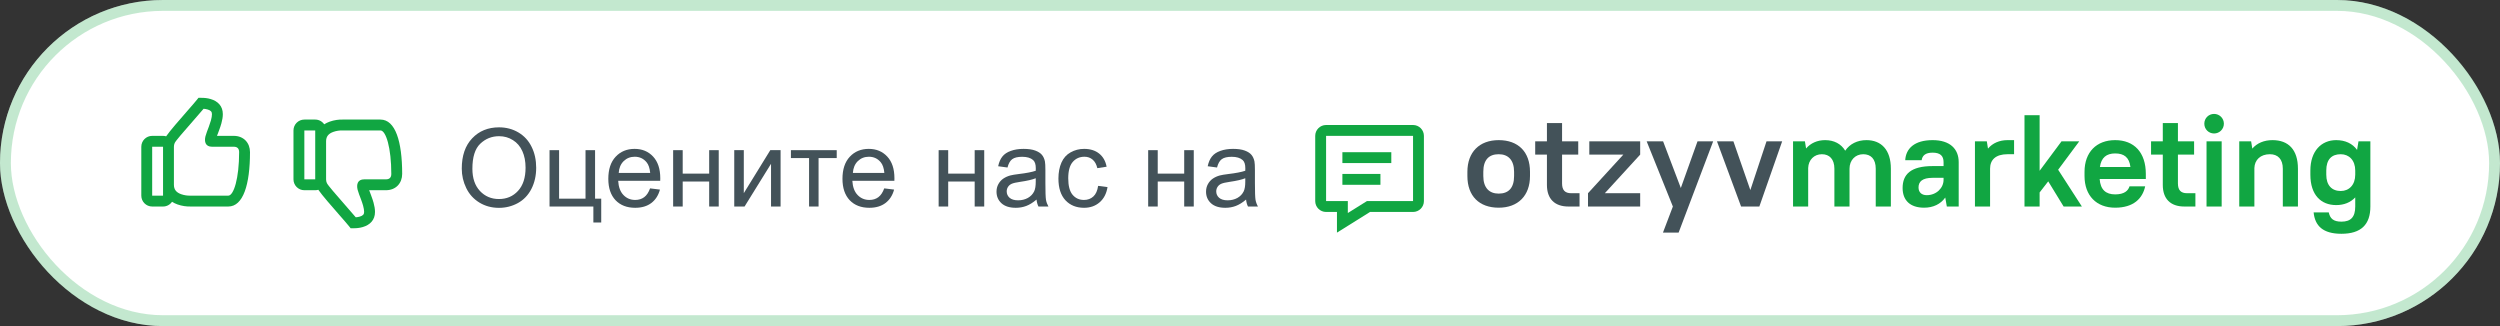
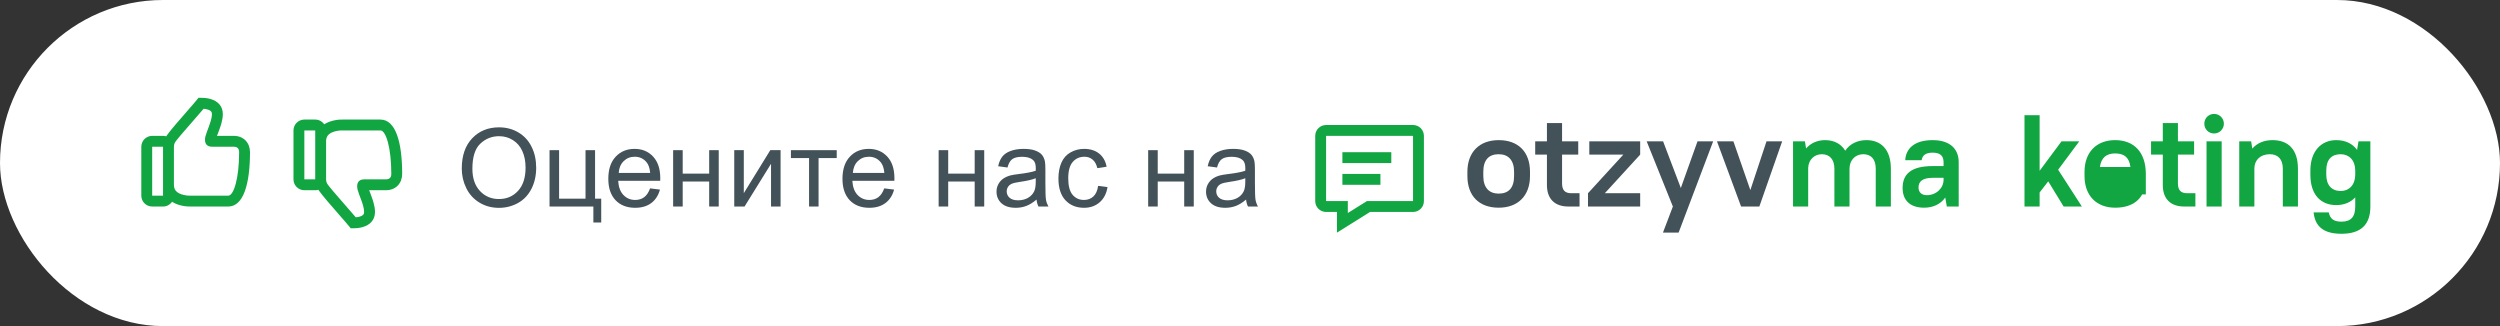
<svg xmlns="http://www.w3.org/2000/svg" width="230" height="30" viewBox="0 0 230 30" fill="none">
  <rect x="0" y="0" width="230" height="30" fill="#333333" stroke="none" />
  <rect width="230" height="30" rx="15" fill="white" />
-   <rect x="0.5" y="0.5" width="229" height="29" rx="14.5" stroke="#11A642" stroke-opacity="0.25" />
  <path d="M42.483 15.514C42.483 14.325 42.802 13.396 43.44 12.726C44.078 12.052 44.902 11.715 45.911 11.715C46.572 11.715 47.168 11.873 47.698 12.188C48.229 12.504 48.633 12.945 48.909 13.512C49.189 14.075 49.329 14.714 49.329 15.431C49.329 16.157 49.183 16.806 48.89 17.379C48.597 17.952 48.182 18.386 47.645 18.683C47.107 18.976 46.528 19.122 45.906 19.122C45.232 19.122 44.63 18.959 44.1 18.634C43.569 18.308 43.167 17.864 42.894 17.301C42.62 16.738 42.483 16.142 42.483 15.514ZM43.46 15.528C43.46 16.391 43.691 17.071 44.153 17.569C44.619 18.064 45.202 18.311 45.901 18.311C46.614 18.311 47.2 18.061 47.659 17.56C48.121 17.058 48.352 16.347 48.352 15.426C48.352 14.843 48.253 14.335 48.055 13.902C47.859 13.466 47.571 13.129 47.19 12.892C46.813 12.651 46.388 12.53 45.916 12.53C45.245 12.53 44.668 12.761 44.183 13.224C43.701 13.683 43.46 14.451 43.46 15.528Z" fill="#435259" />
  <path d="M50.557 13.815H51.436V18.277H53.868V13.815H54.746V18.277H55.313V20.47H54.59V19H50.557V13.815Z" fill="#435259" />
  <path d="M59.807 17.33L60.716 17.442C60.572 17.973 60.307 18.385 59.92 18.678C59.532 18.971 59.038 19.117 58.435 19.117C57.677 19.117 57.075 18.884 56.629 18.419C56.186 17.95 55.965 17.294 55.965 16.451C55.965 15.579 56.189 14.902 56.639 14.42C57.088 13.938 57.67 13.697 58.386 13.697C59.08 13.697 59.646 13.933 60.086 14.405C60.525 14.877 60.745 15.541 60.745 16.398C60.745 16.45 60.743 16.528 60.74 16.632H56.873C56.905 17.201 57.066 17.638 57.356 17.94C57.646 18.243 58.007 18.395 58.44 18.395C58.763 18.395 59.038 18.31 59.265 18.141C59.493 17.971 59.674 17.701 59.807 17.33ZM56.922 15.909H59.817C59.778 15.473 59.667 15.146 59.485 14.928C59.205 14.589 58.842 14.42 58.396 14.42C57.993 14.42 57.653 14.555 57.376 14.825C57.102 15.095 56.951 15.457 56.922 15.909Z" fill="#435259" />
  <path d="M61.929 13.815H62.808V15.973H65.244V13.815H66.123V19H65.244V16.7H62.808V19H61.929V13.815Z" fill="#435259" />
  <path d="M67.551 13.815H68.43V17.77L70.867 13.815H71.814V19H70.935V15.069L68.499 19H67.551V13.815Z" fill="#435259" />
  <path d="M72.764 13.815H76.978V14.542H75.308V19H74.434V14.542H72.764V13.815Z" fill="#435259" />
  <path d="M81.35 17.33L82.258 17.442C82.115 17.973 81.85 18.385 81.462 18.678C81.075 18.971 80.58 19.117 79.978 19.117C79.219 19.117 78.617 18.884 78.171 18.419C77.729 17.95 77.507 17.294 77.507 16.451C77.507 15.579 77.732 14.902 78.181 14.42C78.63 13.938 79.213 13.697 79.929 13.697C80.623 13.697 81.189 13.933 81.628 14.405C82.068 14.877 82.287 15.541 82.287 16.398C82.287 16.45 82.286 16.528 82.283 16.632H78.415C78.448 17.201 78.609 17.638 78.899 17.94C79.189 18.243 79.55 18.395 79.983 18.395C80.305 18.395 80.58 18.31 80.808 18.141C81.036 17.971 81.216 17.701 81.35 17.33ZM78.464 15.909H81.36C81.321 15.473 81.21 15.146 81.028 14.928C80.748 14.589 80.385 14.42 79.939 14.42C79.535 14.42 79.195 14.555 78.918 14.825C78.645 15.095 78.494 15.457 78.464 15.909Z" fill="#435259" />
  <path d="M86.355 13.815H87.234V15.973H89.67V13.815H90.549V19H89.67V16.7H87.234V19H86.355V13.815Z" fill="#435259" />
  <path d="M95.361 18.36C95.035 18.637 94.721 18.832 94.419 18.946C94.119 19.06 93.797 19.117 93.452 19.117C92.882 19.117 92.444 18.979 92.138 18.702C91.832 18.422 91.679 18.066 91.679 17.633C91.679 17.379 91.736 17.148 91.85 16.939C91.967 16.728 92.119 16.559 92.304 16.432C92.493 16.305 92.705 16.209 92.939 16.144C93.112 16.098 93.372 16.054 93.72 16.012C94.43 15.927 94.952 15.826 95.288 15.709C95.291 15.588 95.293 15.512 95.293 15.479C95.293 15.121 95.21 14.869 95.044 14.723C94.819 14.524 94.485 14.425 94.043 14.425C93.629 14.425 93.323 14.498 93.125 14.645C92.929 14.788 92.784 15.043 92.69 15.411L91.831 15.294C91.909 14.926 92.037 14.63 92.216 14.405C92.395 14.177 92.654 14.003 92.993 13.883C93.331 13.759 93.724 13.697 94.169 13.697C94.612 13.697 94.972 13.749 95.249 13.854C95.525 13.958 95.729 14.089 95.859 14.249C95.989 14.405 96.08 14.604 96.132 14.845C96.162 14.995 96.176 15.265 96.176 15.655V16.827C96.176 17.644 96.194 18.162 96.23 18.38C96.269 18.595 96.344 18.801 96.455 19H95.537C95.446 18.818 95.387 18.605 95.361 18.36ZM95.288 16.398C94.969 16.528 94.49 16.638 93.852 16.73C93.491 16.782 93.235 16.84 93.085 16.905C92.936 16.97 92.82 17.066 92.739 17.193C92.657 17.317 92.617 17.455 92.617 17.608C92.617 17.843 92.705 18.038 92.88 18.194C93.059 18.351 93.32 18.429 93.662 18.429C94 18.429 94.301 18.355 94.565 18.209C94.829 18.059 95.022 17.856 95.146 17.599C95.24 17.4 95.288 17.107 95.288 16.72V16.398Z" fill="#435259" />
  <path d="M101.027 17.101L101.892 17.213C101.797 17.809 101.555 18.276 101.164 18.614C100.777 18.95 100.3 19.117 99.733 19.117C99.024 19.117 98.453 18.886 98.019 18.424C97.59 17.958 97.375 17.293 97.375 16.427C97.375 15.867 97.468 15.377 97.653 14.957C97.839 14.537 98.12 14.223 98.498 14.015C98.879 13.803 99.292 13.697 99.738 13.697C100.301 13.697 100.762 13.841 101.12 14.127C101.478 14.41 101.708 14.814 101.809 15.338L100.954 15.47C100.873 15.121 100.728 14.859 100.52 14.684C100.314 14.508 100.065 14.42 99.772 14.42C99.33 14.42 98.97 14.579 98.693 14.898C98.417 15.214 98.278 15.716 98.278 16.402C98.278 17.099 98.412 17.605 98.679 17.921C98.946 18.237 99.294 18.395 99.724 18.395C100.069 18.395 100.357 18.289 100.588 18.077C100.819 17.866 100.965 17.54 101.027 17.101Z" fill="#435259" />
  <path d="M105.632 13.815H106.511V15.973H108.947V13.815H109.826V19H108.947V16.7H106.511V19H105.632V13.815Z" fill="#435259" />
  <path d="M114.638 18.36C114.312 18.637 113.998 18.832 113.696 18.946C113.396 19.06 113.074 19.117 112.729 19.117C112.159 19.117 111.721 18.979 111.415 18.702C111.109 18.422 110.956 18.066 110.956 17.633C110.956 17.379 111.013 17.148 111.127 16.939C111.244 16.728 111.396 16.559 111.581 16.432C111.77 16.305 111.982 16.209 112.216 16.144C112.389 16.098 112.649 16.054 112.997 16.012C113.707 15.927 114.229 15.826 114.565 15.709C114.568 15.588 114.57 15.512 114.57 15.479C114.57 15.121 114.487 14.869 114.321 14.723C114.096 14.524 113.762 14.425 113.32 14.425C112.906 14.425 112.6 14.498 112.402 14.645C112.206 14.788 112.061 15.043 111.967 15.411L111.108 15.294C111.186 14.926 111.314 14.63 111.493 14.405C111.672 14.177 111.931 14.003 112.27 13.883C112.608 13.759 113.001 13.697 113.446 13.697C113.889 13.697 114.249 13.749 114.526 13.854C114.802 13.958 115.006 14.089 115.136 14.249C115.266 14.405 115.357 14.604 115.409 14.845C115.439 14.995 115.453 15.265 115.453 15.655V16.827C115.453 17.644 115.471 18.162 115.507 18.38C115.546 18.595 115.621 18.801 115.732 19H114.814C114.723 18.818 114.664 18.605 114.638 18.36ZM114.565 16.398C114.246 16.528 113.767 16.638 113.129 16.73C112.768 16.782 112.512 16.84 112.363 16.905C112.213 16.97 112.097 17.066 112.016 17.193C111.934 17.317 111.894 17.455 111.894 17.608C111.894 17.843 111.982 18.038 112.157 18.194C112.336 18.351 112.597 18.429 112.939 18.429C113.277 18.429 113.578 18.355 113.842 18.209C114.106 18.059 114.299 17.856 114.423 17.599C114.517 17.4 114.565 17.107 114.565 16.72V16.398Z" fill="#435259" />
  <path d="M137.88 19.108C139.656 19.108 140.76 18.004 140.76 16.192V15.808C140.76 13.972 139.68 12.892 137.88 12.892C136.104 12.892 135 13.996 135 15.808V16.192C135 18.028 136.08 19.108 137.88 19.108ZM137.88 17.812C137.004 17.812 136.464 17.272 136.464 16.192V15.808C136.464 14.704 136.98 14.188 137.88 14.188C138.756 14.188 139.296 14.728 139.296 15.808V16.192C139.296 17.296 138.78 17.812 137.88 17.812Z" fill="#435259" />
  <path d="M141.238 14.224H142.318V17.02C142.318 18.292 143.026 19 144.298 19H145.318V17.776H144.55C143.986 17.776 143.71 17.5 143.71 16.876V14.224H145.198V13H143.71V11.32H142.318V13H141.238V14.224Z" fill="#435259" />
  <path d="M146.216 14.224H149.348L146.096 17.776V19H150.896V17.776H147.644L150.896 14.224V13H146.216V14.224Z" fill="#435259" />
  <path d="M152.992 21.4H154.432L157.612 13H156.172L154.636 17.296L153.004 13H151.492L153.904 19L152.992 21.4Z" fill="#435259" />
  <path d="M160.18 19H161.86L163.96 13H162.52L161.032 17.488L159.472 13H157.96L160.18 19Z" fill="#435259" />
  <path d="M164.96 19H166.352V15.46C166.376 14.704 166.904 14.188 167.612 14.188C168.308 14.188 168.764 14.644 168.764 15.52V19H170.156V15.52C170.156 14.728 170.696 14.188 171.416 14.188C172.124 14.188 172.568 14.632 172.568 15.52V19H173.96V15.52C173.96 13.78 173.072 12.892 171.716 12.892C170.876 12.892 170.18 13.24 169.76 13.864C169.376 13.228 168.728 12.892 167.912 12.892C167.192 12.892 166.58 13.168 166.16 13.66L166.052 13H164.96V19Z" fill="#11A642" />
  <path d="M177.02 19.108C177.86 19.108 178.544 18.772 178.964 18.172L179.108 19H180.2V14.92C180.2 13.696 179.396 12.892 177.8 12.892C176.12 12.892 175.34 13.672 175.28 14.74H176.792C176.852 14.32 177.128 14.044 177.8 14.044C178.508 14.044 178.808 14.344 178.808 14.92V15.28H177.8C175.796 15.28 175.04 16.036 175.04 17.296C175.04 18.424 175.724 19.108 177.02 19.108ZM177.26 17.956C176.78 17.956 176.504 17.68 176.504 17.248C176.504 16.708 176.852 16.36 177.8 16.36H178.808V16.54C178.808 17.296 178.148 17.956 177.26 17.956Z" fill="#11A642" />
-   <path d="M181.695 19H183.087V15.52C183.087 14.704 183.603 14.188 184.695 14.188H185.295V12.892H184.695C183.951 12.892 183.315 13.168 182.895 13.672L182.787 13H181.695V19Z" fill="#11A642" />
  <path d="M189.853 19H191.533L189.349 15.616L191.293 13H189.661L187.645 15.712V10.6H186.253V19H187.645V17.704L188.437 16.684L189.853 19Z" fill="#11A642" />
-   <path d="M194.596 19.108C196.276 19.108 197.116 18.268 197.356 17.14H195.916C195.796 17.536 195.448 17.884 194.596 17.884C193.744 17.884 193.24 17.464 193.168 16.468H197.416V16C197.416 14.02 196.336 12.892 194.596 12.892C192.88 12.892 191.776 13.996 191.776 15.808V16.192C191.776 18.004 192.88 19.108 194.596 19.108ZM194.596 14.116C195.412 14.116 195.892 14.476 196 15.364H193.192C193.312 14.5 193.792 14.116 194.596 14.116Z" fill="#11A642" />
+   <path d="M194.596 19.108C196.276 19.108 197.116 18.268 197.356 17.14H195.916C195.796 17.536 195.448 17.884 194.596 17.884H197.416V16C197.416 14.02 196.336 12.892 194.596 12.892C192.88 12.892 191.776 13.996 191.776 15.808V16.192C191.776 18.004 192.88 19.108 194.596 19.108ZM194.596 14.116C195.412 14.116 195.892 14.476 196 15.364H193.192C193.312 14.5 193.792 14.116 194.596 14.116Z" fill="#11A642" />
  <path d="M197.897 14.224H198.977V17.02C198.977 18.292 199.685 19 200.957 19H201.977V17.776H201.209C200.645 17.776 200.369 17.5 200.369 16.876V14.224H201.857V13H200.369V11.32H198.977V13H197.897V14.224Z" fill="#11A642" />
  <path d="M203.001 19H204.393V13H203.001V19ZM203.697 12.28C204.189 12.28 204.597 11.884 204.597 11.38C204.597 10.876 204.189 10.48 203.697 10.48C203.193 10.48 202.797 10.876 202.797 11.38C202.797 11.884 203.193 12.28 203.697 12.28Z" fill="#11A642" />
  <path d="M206.011 19H207.403V15.46C207.427 14.704 207.967 14.188 208.831 14.188C209.563 14.188 210.019 14.644 210.019 15.52V19H211.411V15.52C211.411 13.768 210.535 12.892 209.071 12.892C208.291 12.892 207.643 13.168 207.211 13.672L207.103 13H206.011V19Z" fill="#11A642" />
  <path d="M214.93 18.868C215.638 18.868 216.25 18.628 216.682 18.16V19C216.682 19.972 216.274 20.392 215.41 20.392C214.666 20.392 214.366 20.104 214.246 19.54H212.854C212.974 20.776 213.706 21.508 215.41 21.508C217.222 21.508 218.074 20.656 218.074 19V13H216.982L216.85 13.792C216.43 13.204 215.758 12.892 214.93 12.892C213.562 12.892 212.554 13.9 212.554 15.688V16.072C212.554 17.944 213.538 18.868 214.93 18.868ZM215.35 17.572C214.534 17.572 214.018 17.056 214.018 16.072V15.688C214.018 14.668 214.51 14.188 215.35 14.188C216.118 14.188 216.682 14.752 216.682 15.688V16.072C216.682 17.008 216.118 17.572 215.35 17.572Z" fill="#11A642" />
  <path fill-rule="evenodd" clip-rule="evenodd" d="M123 21.402L126.043 19.5H130C130.552 19.5 131 19.052 131 18.5V12.5C131 11.948 130.552 11.5 130 11.5H122C121.448 11.5 121 11.948 121 12.5V18.5C121 19.052 121.448 19.5 122 19.5H123V21.402ZM125.757 18.5L124 19.598V18.5H122V12.5H130V18.5H125.757ZM123.5 17V16H127V17H123.5ZM123.5 14V15H128V14H123.5Z" fill="#11A642" />
  <path fill-rule="evenodd" clip-rule="evenodd" d="M23 13.999C23 13.158 22.435 12.499 21.5 12.499H19.963L19.977 12.462C19.991 12.424 20.03 12.321 20.069 12.221L20.069 12.22L20.069 12.22C20.102 12.132 20.135 12.045 20.148 12.009C20.244 11.754 20.313 11.548 20.369 11.345C20.454 11.037 20.5 10.76 20.5 10.499C20.5 9.764 20.046 9.306 19.374 9.111C19.071 9.023 18.807 8.999 18.5 9H18.26L18.11 9.186C17.941 9.398 17.608 9.778 17.224 10.217L17.224 10.217C16.515 11.027 15.633 12.034 15.285 12.541C15.195 12.514 15.099 12.5 15 12.5H14C13.448 12.5 13 12.948 13 13.5V18C13 18.552 13.448 19 14 19H15C15.344 19 15.647 18.827 15.827 18.563C15.978 18.661 16.148 18.743 16.332 18.809C16.753 18.959 17.17 19.006 17.517 18.999L21 19C22.378 19 23 16.971 23 13.999ZM16.668 17.867C16.226 17.709 16 17.451 16 17V13.5V13.499C16 13.379 16.022 13.273 16.071 13.159C16.158 12.956 16.951 12.051 17.702 11.194L17.702 11.194L17.702 11.194C18.09 10.751 18.467 10.322 18.73 10.007C18.856 10.017 18.974 10.036 19.095 10.071C19.381 10.154 19.5 10.274 19.5 10.499C19.5 10.658 19.468 10.851 19.405 11.079C19.358 11.249 19.297 11.43 19.212 11.66C19.199 11.693 19.169 11.773 19.137 11.858C19.097 11.961 19.055 12.073 19.04 12.115C18.974 12.291 18.932 12.42 18.902 12.538C18.778 13.038 18.903 13.499 19.5 13.499H21.5C21.846 13.499 22 13.679 22 13.999C22 16.395 21.508 18 21 18H17.5L17.482 18C17.263 18.004 16.955 17.97 16.668 17.867ZM14 18V13.5H15V18H14Z" fill="#11A642" />
  <path fill-rule="evenodd" clip-rule="evenodd" d="M34.069 17.779C34.031 17.679 33.991 17.576 33.977 17.538L33.964 17.5H35.5C36.435 17.5 37 16.841 37 16C37 13.028 36.378 11 35 11C35 11 31.512 11 31.5 11C31.17 10.994 30.753 11.04 30.332 11.191C30.148 11.257 29.978 11.339 29.826 11.437C29.646 11.173 29.343 11 29 11H28C27.448 11 27 11.448 27 12V16.5C27 17.052 27.448 17.5 28 17.5H29C29.099 17.5 29.195 17.486 29.285 17.459C29.634 17.966 30.515 18.973 31.224 19.782L31.224 19.783L31.224 19.783C31.608 20.221 31.941 20.602 32.11 20.813L32.26 21H32.504C32.807 21 33.071 20.977 33.374 20.889C34.046 20.693 34.5 20.236 34.5 19.5C34.5 19.24 34.454 18.963 34.369 18.655C34.313 18.451 34.244 18.246 34.148 17.991C34.135 17.954 34.102 17.868 34.069 17.779ZM30 16.5V13C30 12.549 30.226 12.291 30.668 12.133C30.955 12.03 31.263 11.996 31.483 12L35 12C35.508 12 36 13.605 36 16C36 16.32 35.846 16.5 35.5 16.5H33.5C32.903 16.5 32.778 16.962 32.902 17.462C32.932 17.579 32.974 17.709 33.039 17.885C33.055 17.927 33.097 18.037 33.136 18.141L33.137 18.142L33.137 18.142C33.169 18.227 33.199 18.307 33.212 18.34C33.297 18.57 33.358 18.75 33.405 18.921C33.468 19.149 33.5 19.342 33.5 19.5C33.5 19.726 33.381 19.845 33.095 19.929C32.974 19.964 32.856 19.983 32.73 19.992C32.467 19.678 32.09 19.248 31.702 18.806L31.702 18.806L31.702 18.806C30.951 17.948 30.158 17.044 30.071 16.84C30.022 16.727 30 16.62 30 16.5V16.5ZM28 16.5V12H29V16.5H28Z" fill="#11A642" />
</svg>